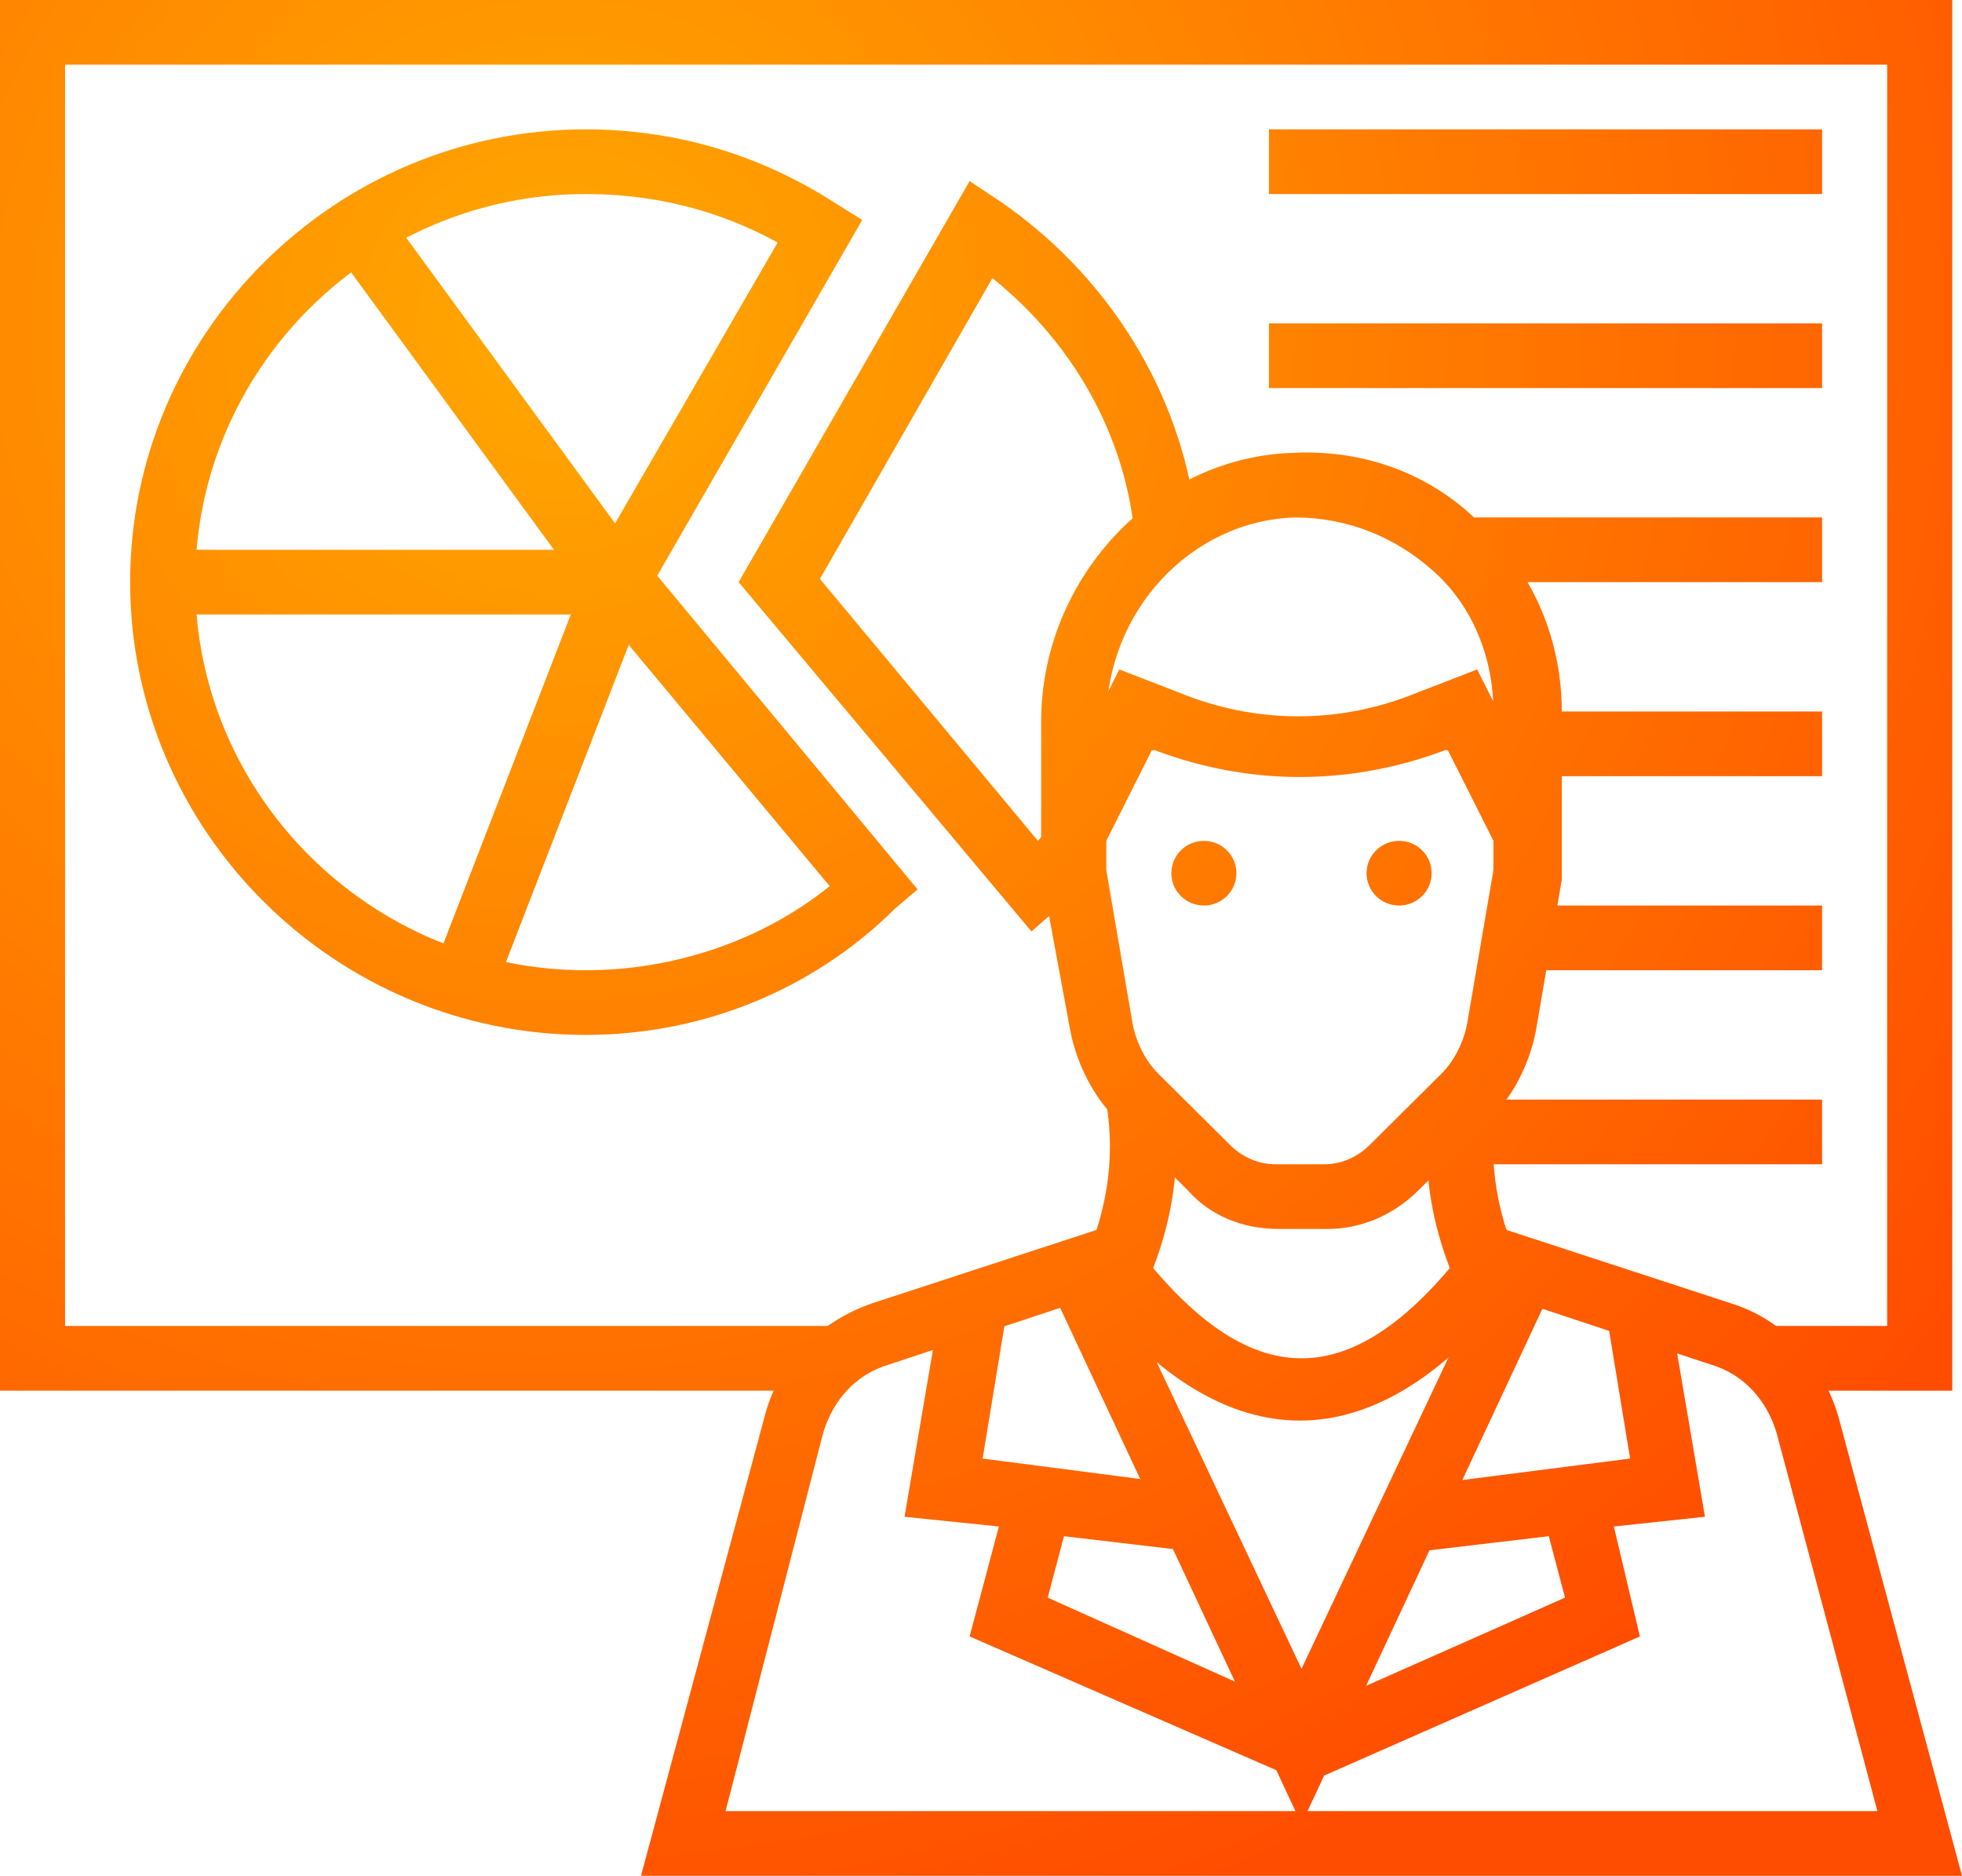
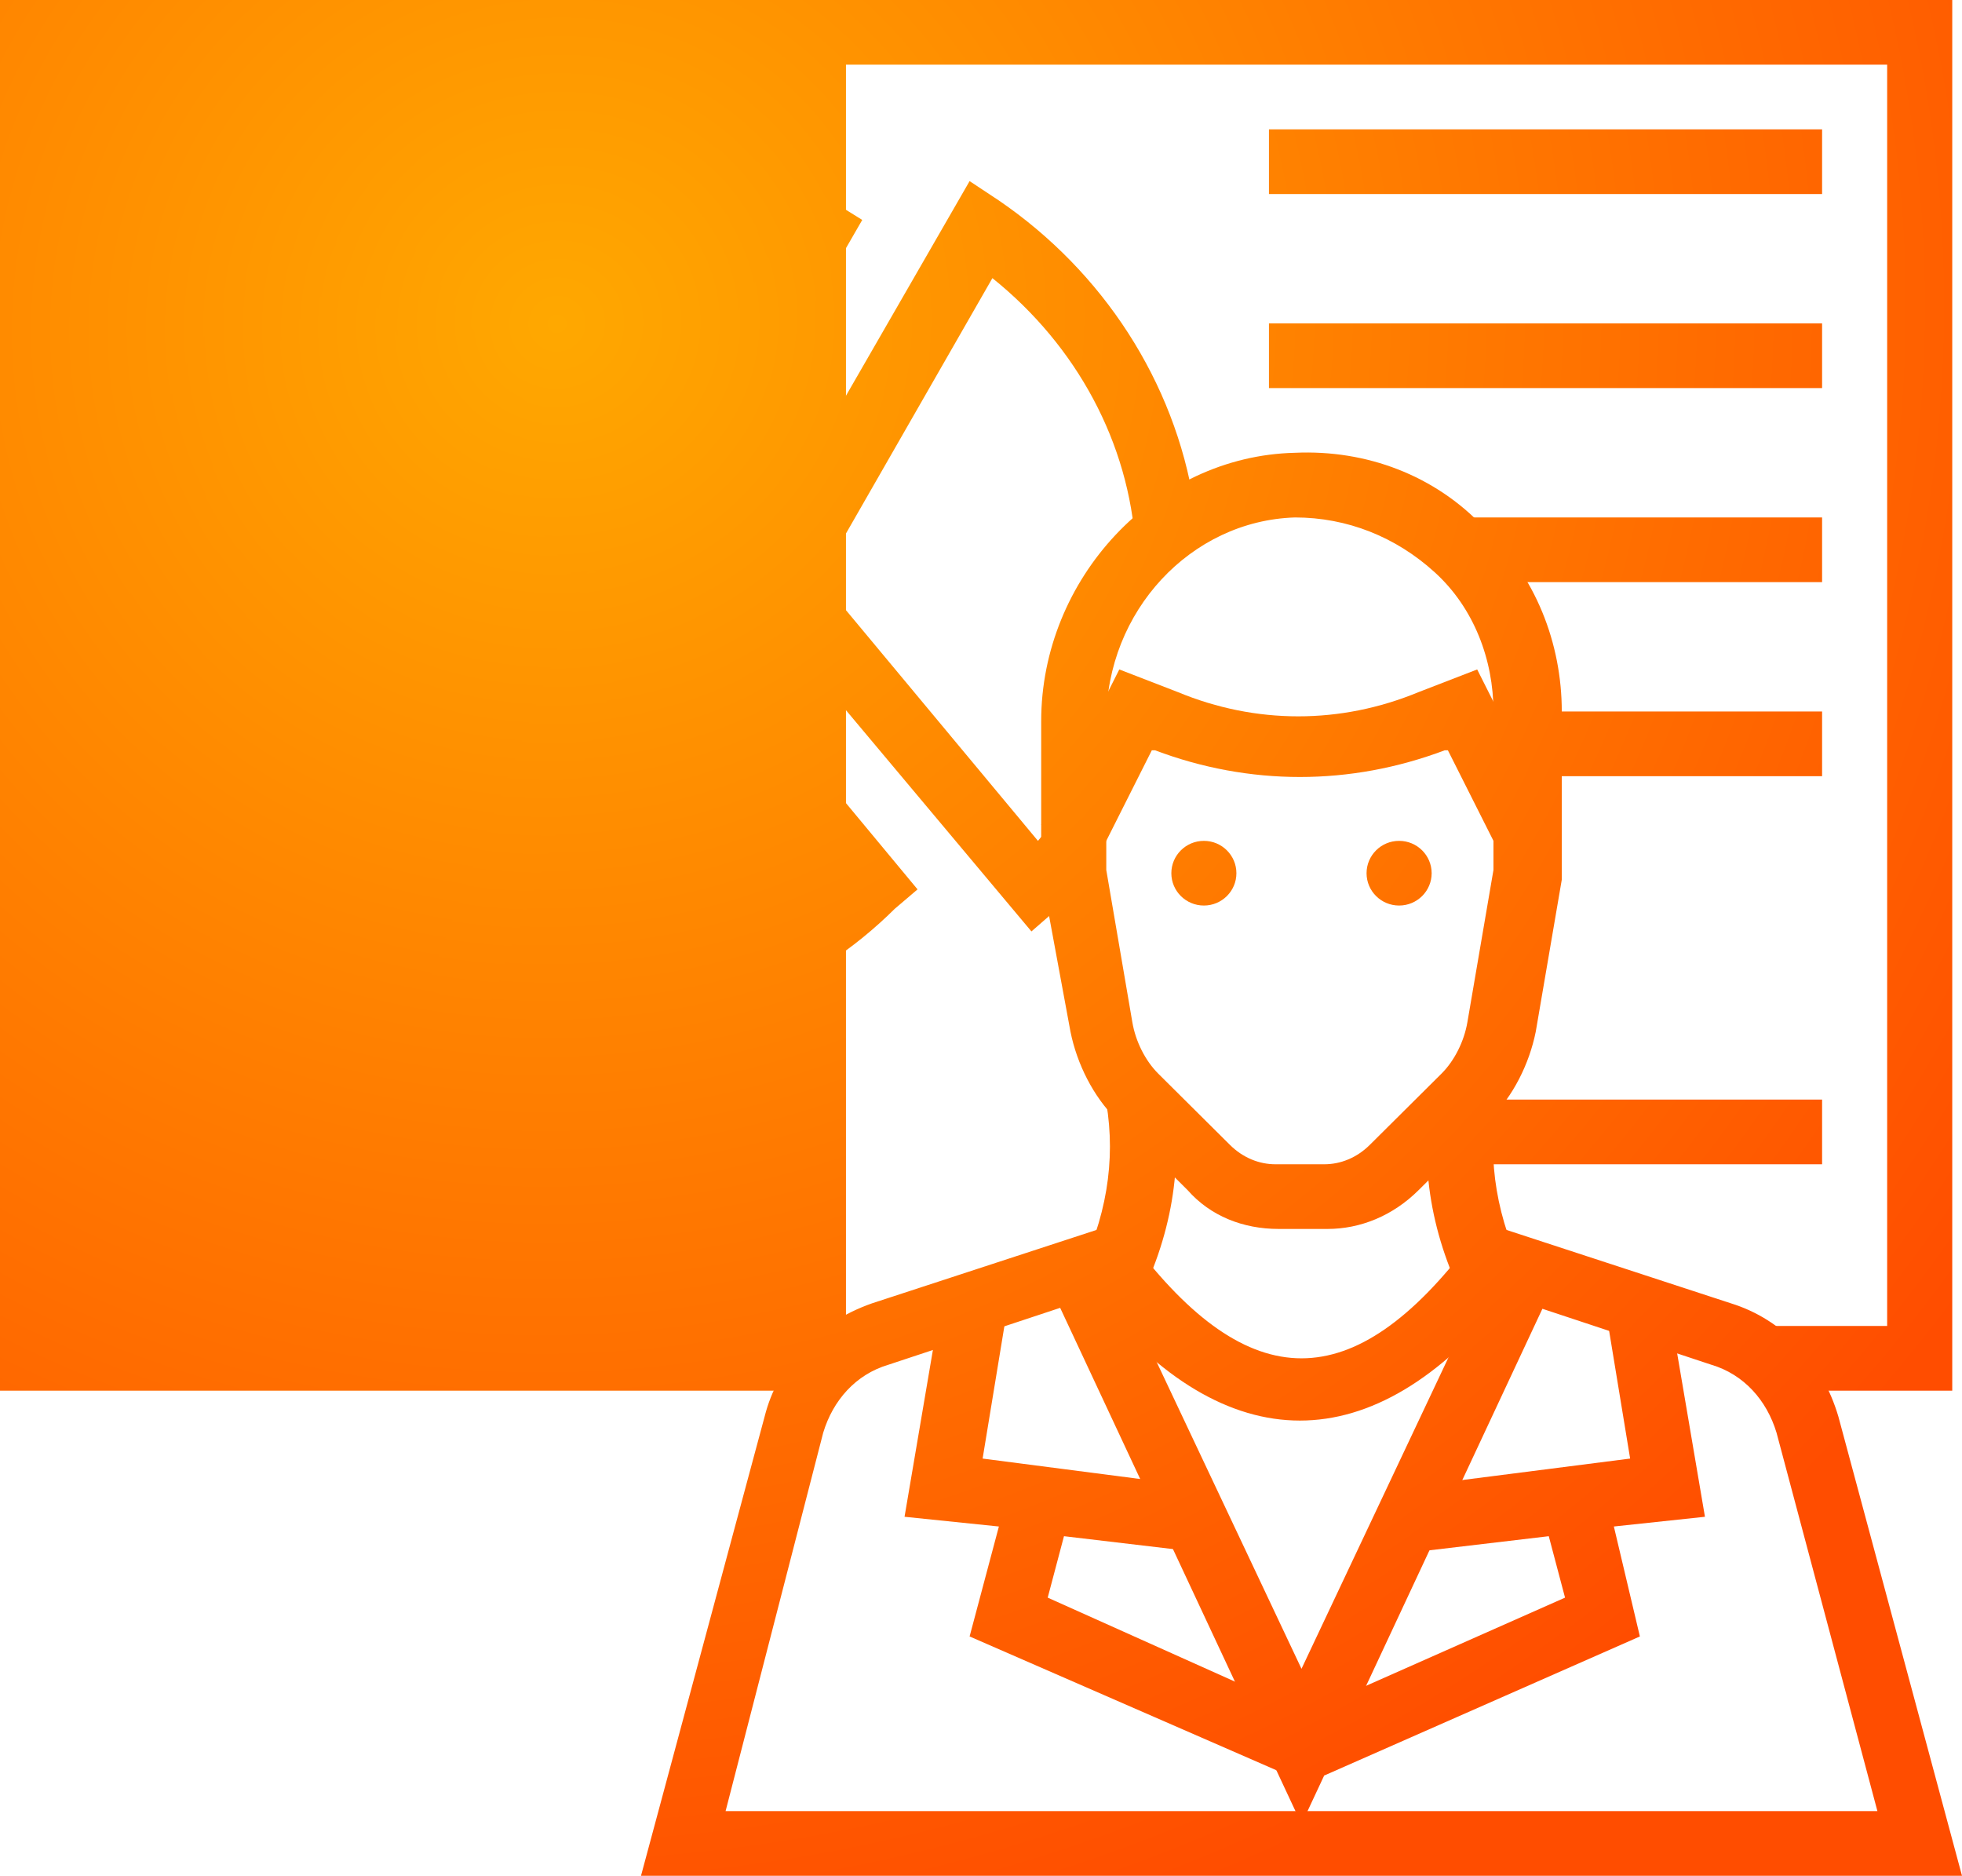
<svg xmlns="http://www.w3.org/2000/svg" width="68" height="65" viewBox="0 0 68 65" fill="none">
  <path d="M46.01 42.586H44.318C43.078 42.586 41.95 42.138 41.161 41.241L38.68 38.776C37.891 37.991 37.327 36.871 37.101 35.75L36.086 30.259V24.991C36.086 20.06 40.033 15.802 44.882 15.69C47.363 15.578 49.731 16.474 51.423 18.267C53.227 19.948 54.129 22.302 54.129 24.655V30.483L53.227 35.75C53.002 36.871 52.438 37.991 51.648 38.776L49.167 41.241C48.265 42.138 47.138 42.586 46.01 42.586ZM38.342 30.147L39.244 35.414C39.356 36.086 39.695 36.759 40.146 37.207L42.627 39.672C43.078 40.121 43.642 40.345 44.206 40.345H45.897C46.461 40.345 47.025 40.121 47.476 39.672L49.957 37.207C50.408 36.759 50.746 36.086 50.859 35.414L51.761 30.147V24.655C51.761 22.862 51.085 21.069 49.731 19.836C48.378 18.603 46.687 17.931 44.882 17.931C41.274 18.043 38.342 21.181 38.342 24.991V30.147Z" fill="url(#paint0_radial_2112_2122)" />
  <path d="M51.987 29.586L50.182 26H50.07C46.799 27.233 43.303 27.233 40.033 26H39.92L38.116 29.586L36.086 28.578L38.793 23.198L40.823 23.983C43.529 25.103 46.461 25.103 49.167 23.983L51.197 23.198L53.904 28.578L51.987 29.586Z" fill="url(#paint1_radial_2112_2122)" />
  <path d="M41.725 31.379C42.347 31.379 42.852 30.878 42.852 30.259C42.852 29.64 42.347 29.138 41.725 29.138C41.102 29.138 40.597 29.64 40.597 30.259C40.597 30.878 41.102 31.379 41.725 31.379Z" fill="url(#paint2_radial_2112_2122)" />
  <path d="M48.491 31.379C49.114 31.379 49.619 30.878 49.619 30.259C49.619 29.64 49.114 29.138 48.491 29.138C47.868 29.138 47.363 29.64 47.363 30.259C47.363 30.878 47.868 31.379 48.491 31.379Z" fill="url(#paint3_radial_2112_2122)" />
  <path d="M39.357 45.276L37.327 44.267C38.342 42.25 38.68 40.233 38.342 38.215L40.597 37.879C41.048 40.345 40.597 42.922 39.357 45.276Z" fill="url(#paint4_radial_2112_2122)" />
  <path d="M50.859 45.276C49.619 42.922 49.167 40.345 49.619 37.879L51.874 38.215C51.536 40.233 51.874 42.25 52.889 44.267L50.859 45.276Z" fill="url(#paint5_radial_2112_2122)" />
  <path d="M68 65H22.216L26.501 49.086C26.952 47.293 28.305 45.836 30.222 45.164L38.793 42.362L39.244 43.035C43.303 48.414 46.912 48.414 50.972 43.035L51.423 42.362L59.993 45.164C61.798 45.724 63.151 47.181 63.715 49.086L68 65ZM25.148 62.759H65.068L61.572 49.647C61.234 48.526 60.444 47.629 59.317 47.293L52.212 44.94C47.589 50.655 42.514 50.655 37.891 44.94L30.786 47.293C29.658 47.629 28.869 48.526 28.531 49.647L25.148 62.759Z" fill="url(#paint6_radial_2112_2122)" />
  <path d="M45.108 63.207L36.199 44.155L38.229 43.259L45.108 57.828L51.987 43.259L54.017 44.155L45.108 63.207Z" fill="url(#paint7_radial_2112_2122)" />
  <path d="M36.312 55.362L36.876 53.233L41.612 53.793L41.837 51.552L34.056 50.543L34.959 45.052L32.703 44.603L31.35 52.56L34.62 52.897L33.605 56.707L44.657 61.526L45.559 59.509L36.312 55.362Z" fill="url(#paint8_radial_2112_2122)" />
  <path d="M54.242 55.362L53.678 53.233L48.942 53.793L48.604 51.552L56.498 50.543L55.595 45.052L57.738 44.603L59.091 52.56L55.934 52.897L56.836 56.707L45.897 61.526L44.882 59.509L54.242 55.362Z" fill="url(#paint9_radial_2112_2122)" />
-   <path d="M67.662 48.19H60.895V45.948H65.406V2.241H2.255V45.948H29.32V48.19H0V0H67.662V48.19Z" fill="url(#paint10_radial_2112_2122)" />
+   <path d="M67.662 48.19H60.895V45.948H65.406V2.241H2.255H29.32V48.19H0V0H67.662V48.19Z" fill="url(#paint10_radial_2112_2122)" />
  <path d="M20.299 35.862C11.615 35.862 4.511 28.802 4.511 20.172C4.511 11.543 11.615 4.483 20.299 4.483C23.456 4.483 26.388 5.379 28.982 7.06L29.884 7.621L22.779 19.948L31.801 30.819L31.012 31.491C28.192 34.293 24.358 35.862 20.299 35.862ZM20.299 6.724C12.856 6.724 6.766 12.776 6.766 20.172C6.766 27.569 12.856 33.621 20.299 33.621C23.343 33.621 26.388 32.612 28.756 30.707L20.073 20.285L26.952 8.405C24.922 7.284 22.667 6.724 20.299 6.724Z" fill="url(#paint11_radial_2112_2122)" />
  <path d="M5.638 19.052H21.426V21.293H5.638V19.052Z" fill="url(#paint12_radial_2112_2122)" />
  <path d="M13.31 7.187L22.328 19.517L20.504 20.835L11.486 8.505L13.31 7.187Z" fill="url(#paint13_radial_2112_2122)" />
  <path d="M20.391 19.723L22.495 20.528L16.868 35.062L14.764 34.257L20.391 19.723Z" fill="url(#paint14_radial_2112_2122)" />
  <path d="M43.98 4.483H63.151V6.724H43.98V4.483Z" fill="url(#paint15_radial_2112_2122)" />
  <path d="M43.98 11.207H63.151V13.448H43.98V11.207Z" fill="url(#paint16_radial_2112_2122)" />
  <path d="M50.746 17.931H63.151V20.172H50.746V17.931Z" fill="url(#paint17_radial_2112_2122)" />
  <path d="M53.002 24.655H63.151V26.897H53.002V24.655Z" fill="url(#paint18_radial_2112_2122)" />
-   <path d="M51.874 31.379H63.151V33.621H51.874V31.379Z" fill="url(#paint19_radial_2112_2122)" />
  <path d="M50.746 38.103H63.151V40.345H50.746V38.103Z" fill="url(#paint20_radial_2112_2122)" />
  <path d="M37.552 27.009C37.101 27.793 36.537 28.465 35.974 29.138L28.418 20.06L34.395 9.638C37.327 11.991 39.131 15.353 39.357 18.94C39.92 18.379 40.597 17.931 41.386 17.483C40.71 13.224 38.229 9.414 34.62 6.948L33.605 6.276L25.599 20.172L35.748 32.276L36.65 31.491C37.101 31.155 37.44 30.707 37.778 30.259L37.552 27.009Z" fill="url(#paint21_radial_2112_2122)" />
  <defs>
    <radialGradient id="paint0_radial_2112_2122" cx="0" cy="0" r="1" gradientUnits="userSpaceOnUse" gradientTransform="translate(19.429 11.143) rotate(66.593) scale(58.687 60.559)">
      <stop stop-color="#FFA800" />
      <stop offset="1" stop-color="#FF4D00" />
    </radialGradient>
    <radialGradient id="paint1_radial_2112_2122" cx="0" cy="0" r="1" gradientUnits="userSpaceOnUse" gradientTransform="translate(19.429 11.143) rotate(66.593) scale(58.687 60.559)">
      <stop stop-color="#FFA800" />
      <stop offset="1" stop-color="#FF4D00" />
    </radialGradient>
    <radialGradient id="paint2_radial_2112_2122" cx="0" cy="0" r="1" gradientUnits="userSpaceOnUse" gradientTransform="translate(19.429 11.143) rotate(66.593) scale(58.687 60.559)">
      <stop stop-color="#FFA800" />
      <stop offset="1" stop-color="#FF4D00" />
    </radialGradient>
    <radialGradient id="paint3_radial_2112_2122" cx="0" cy="0" r="1" gradientUnits="userSpaceOnUse" gradientTransform="translate(19.429 11.143) rotate(66.593) scale(58.687 60.559)">
      <stop stop-color="#FFA800" />
      <stop offset="1" stop-color="#FF4D00" />
    </radialGradient>
    <radialGradient id="paint4_radial_2112_2122" cx="0" cy="0" r="1" gradientUnits="userSpaceOnUse" gradientTransform="translate(19.429 11.143) rotate(66.593) scale(58.687 60.559)">
      <stop stop-color="#FFA800" />
      <stop offset="1" stop-color="#FF4D00" />
    </radialGradient>
    <radialGradient id="paint5_radial_2112_2122" cx="0" cy="0" r="1" gradientUnits="userSpaceOnUse" gradientTransform="translate(19.429 11.143) rotate(66.593) scale(58.687 60.559)">
      <stop stop-color="#FFA800" />
      <stop offset="1" stop-color="#FF4D00" />
    </radialGradient>
    <radialGradient id="paint6_radial_2112_2122" cx="0" cy="0" r="1" gradientUnits="userSpaceOnUse" gradientTransform="translate(19.429 11.143) rotate(66.593) scale(58.687 60.559)">
      <stop stop-color="#FFA800" />
      <stop offset="1" stop-color="#FF4D00" />
    </radialGradient>
    <radialGradient id="paint7_radial_2112_2122" cx="0" cy="0" r="1" gradientUnits="userSpaceOnUse" gradientTransform="translate(19.429 11.143) rotate(66.593) scale(58.687 60.559)">
      <stop stop-color="#FFA800" />
      <stop offset="1" stop-color="#FF4D00" />
    </radialGradient>
    <radialGradient id="paint8_radial_2112_2122" cx="0" cy="0" r="1" gradientUnits="userSpaceOnUse" gradientTransform="translate(19.429 11.143) rotate(66.593) scale(58.687 60.559)">
      <stop stop-color="#FFA800" />
      <stop offset="1" stop-color="#FF4D00" />
    </radialGradient>
    <radialGradient id="paint9_radial_2112_2122" cx="0" cy="0" r="1" gradientUnits="userSpaceOnUse" gradientTransform="translate(19.429 11.143) rotate(66.593) scale(58.687 60.559)">
      <stop stop-color="#FFA800" />
      <stop offset="1" stop-color="#FF4D00" />
    </radialGradient>
    <radialGradient id="paint10_radial_2112_2122" cx="0" cy="0" r="1" gradientUnits="userSpaceOnUse" gradientTransform="translate(19.429 11.143) rotate(66.593) scale(58.687 60.559)">
      <stop stop-color="#FFA800" />
      <stop offset="1" stop-color="#FF4D00" />
    </radialGradient>
    <radialGradient id="paint11_radial_2112_2122" cx="0" cy="0" r="1" gradientUnits="userSpaceOnUse" gradientTransform="translate(19.429 11.143) rotate(66.593) scale(58.687 60.559)">
      <stop stop-color="#FFA800" />
      <stop offset="1" stop-color="#FF4D00" />
    </radialGradient>
    <radialGradient id="paint12_radial_2112_2122" cx="0" cy="0" r="1" gradientUnits="userSpaceOnUse" gradientTransform="translate(19.429 11.143) rotate(66.593) scale(58.687 60.559)">
      <stop stop-color="#FFA800" />
      <stop offset="1" stop-color="#FF4D00" />
    </radialGradient>
    <radialGradient id="paint13_radial_2112_2122" cx="0" cy="0" r="1" gradientUnits="userSpaceOnUse" gradientTransform="translate(19.429 11.143) rotate(66.593) scale(58.687 60.559)">
      <stop stop-color="#FFA800" />
      <stop offset="1" stop-color="#FF4D00" />
    </radialGradient>
    <radialGradient id="paint14_radial_2112_2122" cx="0" cy="0" r="1" gradientUnits="userSpaceOnUse" gradientTransform="translate(19.429 11.143) rotate(66.593) scale(58.687 60.559)">
      <stop stop-color="#FFA800" />
      <stop offset="1" stop-color="#FF4D00" />
    </radialGradient>
    <radialGradient id="paint15_radial_2112_2122" cx="0" cy="0" r="1" gradientUnits="userSpaceOnUse" gradientTransform="translate(19.429 11.143) rotate(66.593) scale(58.687 60.559)">
      <stop stop-color="#FFA800" />
      <stop offset="1" stop-color="#FF4D00" />
    </radialGradient>
    <radialGradient id="paint16_radial_2112_2122" cx="0" cy="0" r="1" gradientUnits="userSpaceOnUse" gradientTransform="translate(19.429 11.143) rotate(66.593) scale(58.687 60.559)">
      <stop stop-color="#FFA800" />
      <stop offset="1" stop-color="#FF4D00" />
    </radialGradient>
    <radialGradient id="paint17_radial_2112_2122" cx="0" cy="0" r="1" gradientUnits="userSpaceOnUse" gradientTransform="translate(19.429 11.143) rotate(66.593) scale(58.687 60.559)">
      <stop stop-color="#FFA800" />
      <stop offset="1" stop-color="#FF4D00" />
    </radialGradient>
    <radialGradient id="paint18_radial_2112_2122" cx="0" cy="0" r="1" gradientUnits="userSpaceOnUse" gradientTransform="translate(19.429 11.143) rotate(66.593) scale(58.687 60.559)">
      <stop stop-color="#FFA800" />
      <stop offset="1" stop-color="#FF4D00" />
    </radialGradient>
    <radialGradient id="paint19_radial_2112_2122" cx="0" cy="0" r="1" gradientUnits="userSpaceOnUse" gradientTransform="translate(19.429 11.143) rotate(66.593) scale(58.687 60.559)">
      <stop stop-color="#FFA800" />
      <stop offset="1" stop-color="#FF4D00" />
    </radialGradient>
    <radialGradient id="paint20_radial_2112_2122" cx="0" cy="0" r="1" gradientUnits="userSpaceOnUse" gradientTransform="translate(19.429 11.143) rotate(66.593) scale(58.687 60.559)">
      <stop stop-color="#FFA800" />
      <stop offset="1" stop-color="#FF4D00" />
    </radialGradient>
    <radialGradient id="paint21_radial_2112_2122" cx="0" cy="0" r="1" gradientUnits="userSpaceOnUse" gradientTransform="translate(19.429 11.143) rotate(66.593) scale(58.687 60.559)">
      <stop stop-color="#FFA800" />
      <stop offset="1" stop-color="#FF4D00" />
    </radialGradient>
  </defs>
</svg>